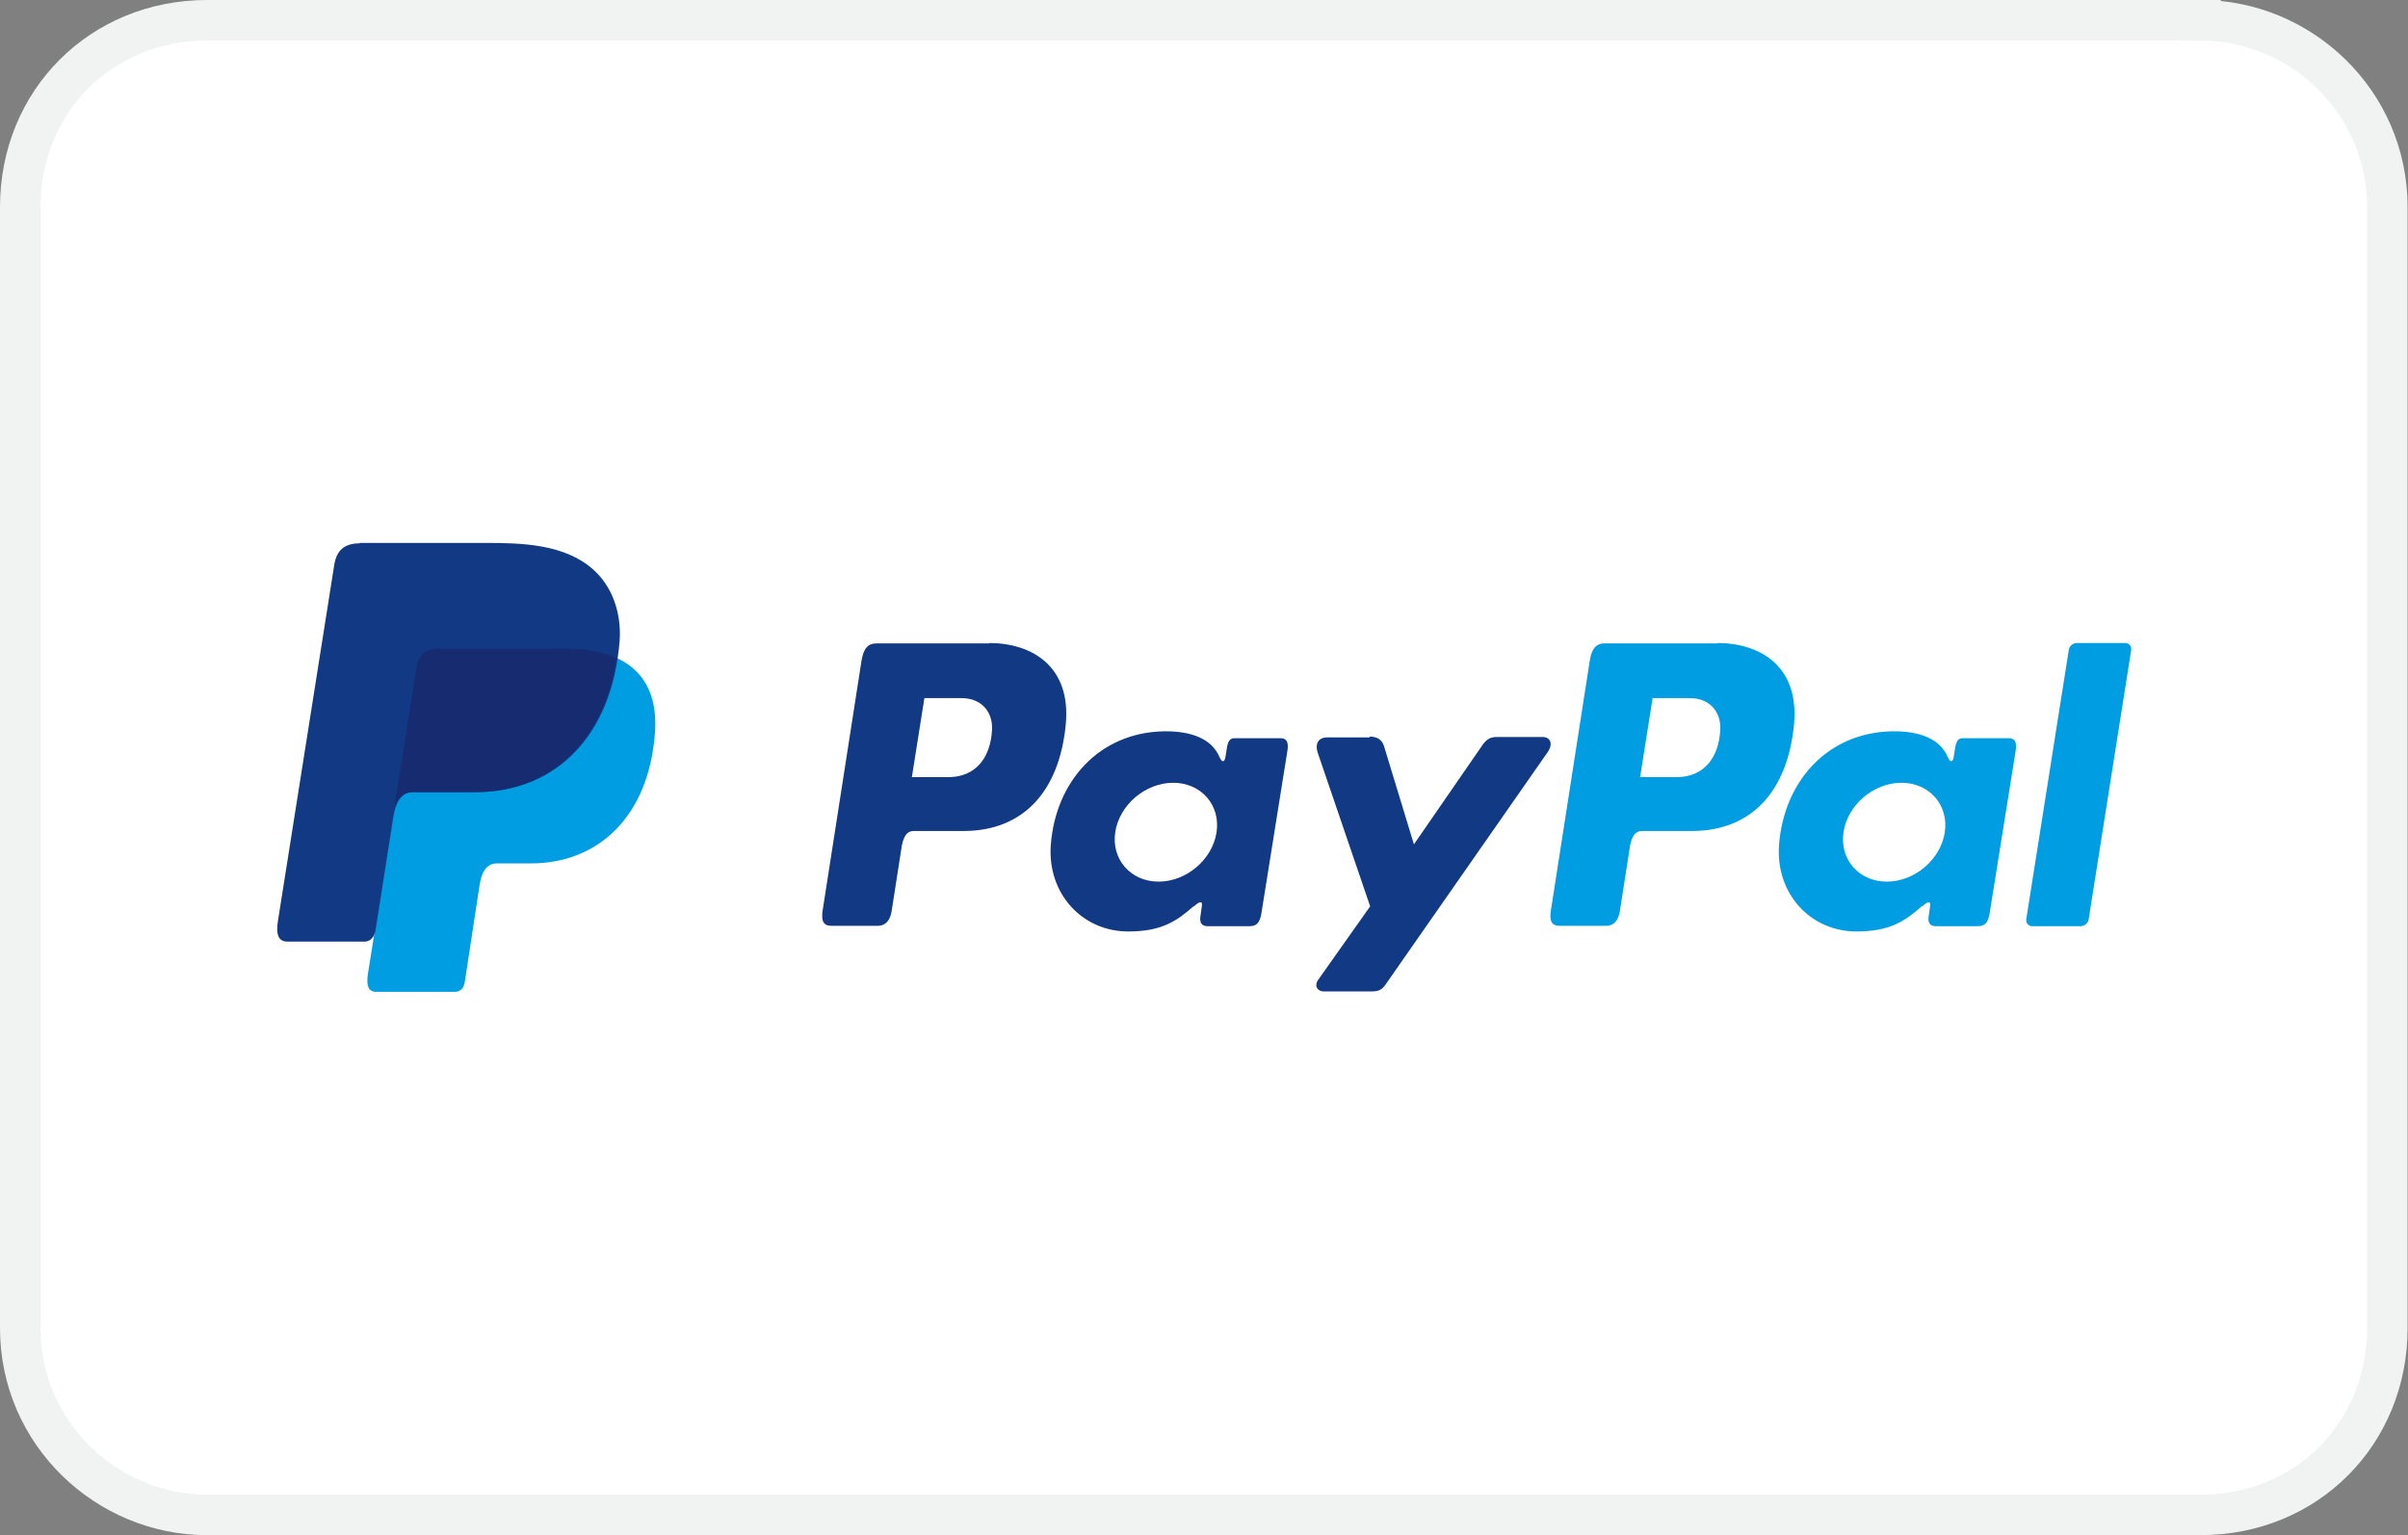
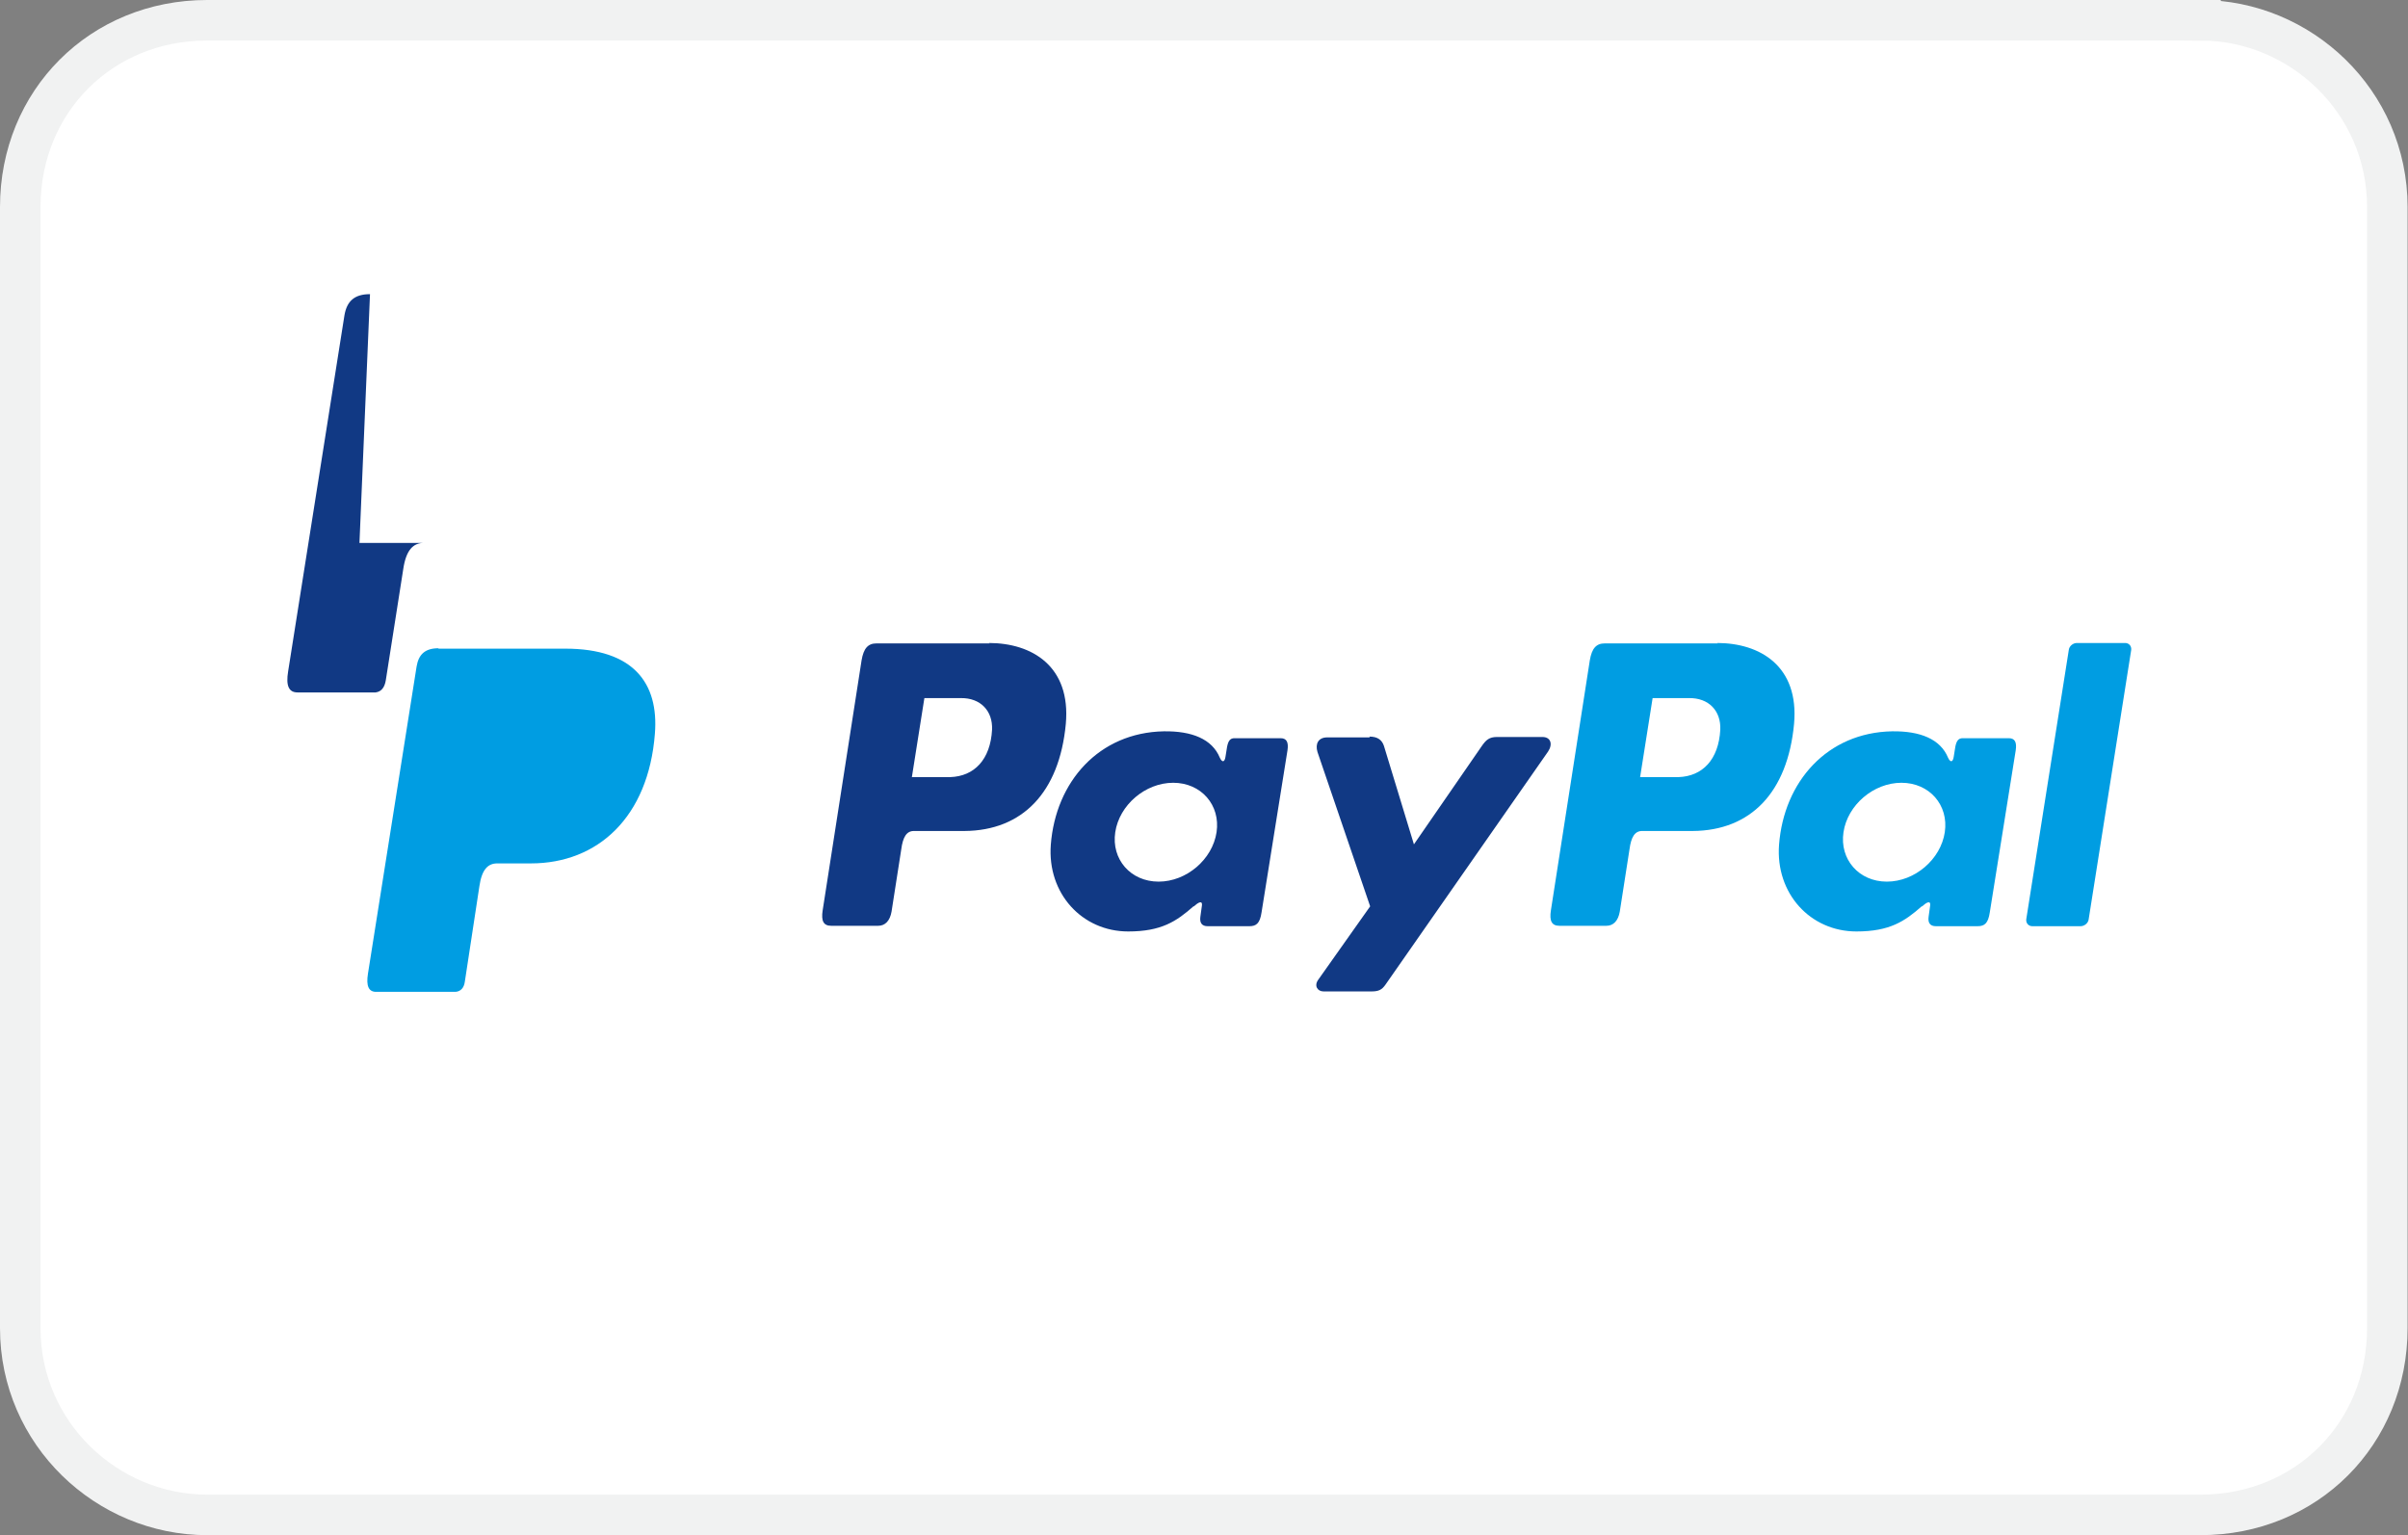
<svg xmlns="http://www.w3.org/2000/svg" id="Layer_2" data-name="Layer 2" viewBox="0 0 59.42 37.89">
  <rect x="0" y="0" width="59.42" height="37.89" fill="#808080" stroke="none" />
  <defs>
    <style>
      .cls-1 {
        fill: #172c70;
      }

      .cls-1, .cls-2, .cls-3 {
        fill-rule: evenodd;
      }

      .cls-2 {
        fill: #009de2;
      }

      .cls-3 {
        fill: #113984;
      }

      .cls-4 {
        fill: #fff;
        isolation: isolate;
        stroke: #f1f2f2;
        stroke-miterlimit: 10;
      }
    </style>
  </defs>
  <g id="Layer_2-2" data-name="Layer 2">
    <g>
      <path class="cls-4" d="M54.3.5H5.11C2.5.5.5,2.5.5,5.11v27.67c0,2.61,2.15,4.61,4.61,4.61h49.19c2.61,0,4.61-2,4.61-4.61V5.11c0-2.61-2.15-4.61-4.61-4.61Z" />
      <g>
        <path class="cls-2" d="M10.82,16.01h3.13c1.68,0,2.31.85,2.21,2.1-.16,2.06-1.41,3.2-3.06,3.2h-.83c-.23,0-.38.15-.44.56l-.36,2.36c-.02.15-.1.24-.23.25h-1.96c-.18,0-.25-.14-.2-.45l1.2-7.58c.05-.3.21-.45.54-.45Z" />
        <path class="cls-3" d="M24.4,15.87c1.06,0,2.03.57,1.9,2-.16,1.69-1.07,2.63-2.5,2.64h-1.25c-.18,0-.27.15-.31.45l-.24,1.54c-.04.23-.16.35-.33.35h-1.16c-.19,0-.25-.12-.21-.38l.96-6.17c.05-.3.16-.42.37-.42h2.79ZM22.5,19.18h.95c.59-.02.99-.43,1.03-1.17.02-.46-.28-.79-.78-.78h-.89s-.31,1.96-.31,1.96h0ZM29.46,22.37c.11-.1.21-.15.2-.03l-.04.29c-.02.15.04.23.18.23h1.03c.17,0,.26-.07.3-.34l.64-4c.03-.2-.02-.3-.17-.3h-1.14c-.1,0-.15.06-.18.21l-.04.25c-.02.13-.08.15-.14.02-.19-.46-.69-.66-1.38-.65-1.6.03-2.67,1.24-2.79,2.8-.09,1.2.77,2.14,1.91,2.14.82,0,1.19-.25,1.61-.62h0ZM28.59,21.76c-.69,0-1.17-.55-1.07-1.22.1-.67.74-1.22,1.43-1.22s1.17.55,1.07,1.22c-.1.67-.74,1.22-1.43,1.22h0ZM33.8,18.2h-1.05c-.22,0-.3.16-.24.36l1.3,3.81-1.28,1.81c-.11.15-.02.29.13.29h1.18c.18,0,.26-.04.35-.17l4.01-5.75c.12-.18.07-.36-.14-.36h-1.12c-.19,0-.27.07-.38.23l-1.67,2.42-.74-2.43c-.05-.15-.16-.23-.36-.23Z" />
        <path class="cls-2" d="M42.37,15.87c1.06,0,2.03.57,1.9,2-.16,1.69-1.07,2.63-2.5,2.64h-1.25c-.18,0-.27.15-.31.45l-.24,1.54c-.04.23-.16.35-.33.35h-1.16c-.19,0-.25-.12-.21-.38l.96-6.17c.05-.3.16-.42.37-.42h2.79ZM40.47,19.18h.95c.59-.02.99-.43,1.03-1.17.02-.46-.28-.79-.78-.78h-.89s-.31,1.96-.31,1.96h0ZM47.43,22.37c.11-.1.21-.15.2-.03l-.04.29c-.02.15.04.23.18.23h1.03c.17,0,.26-.07.3-.34l.64-4c.03-.2-.02-.3-.17-.3h-1.14c-.1,0-.15.06-.18.21l-.04.25c-.02.13-.08.15-.14.02-.19-.46-.69-.66-1.38-.65-1.6.03-2.67,1.24-2.79,2.8-.09,1.2.77,2.14,1.91,2.14.82,0,1.19-.25,1.61-.62h0ZM46.56,21.76c-.69,0-1.17-.55-1.07-1.22.1-.67.74-1.22,1.43-1.22s1.17.55,1.07,1.22c-.1.67-.74,1.22-1.43,1.22h0ZM51.34,22.86h-1.19c-.09,0-.16-.07-.15-.17l1.05-6.65c.01-.09.1-.17.2-.17h1.19c.09,0,.16.07.15.17l-1.05,6.65c-.01.09-.1.17-.2.17Z" />
-         <path class="cls-3" d="M8.87,13.4h3.13c.88,0,1.93.03,2.63.65.47.41.71,1.07.66,1.77-.19,2.39-1.62,3.73-3.54,3.73h-1.54c-.26,0-.44.17-.51.65l-.43,2.74c-.03.18-.11.28-.25.3h-1.93c-.21,0-.29-.16-.23-.52l1.39-8.79c.06-.35.25-.52.63-.52Z" />
-         <path class="cls-1" d="M9.73,19.92l.55-3.46c.05-.3.21-.45.54-.45h3.13c.52,0,.94.08,1.26.23-.31,2.13-1.69,3.31-3.49,3.31h-1.54c-.2,0-.36.1-.45.37Z" />
+         <path class="cls-3" d="M8.87,13.4h3.13h-1.54c-.26,0-.44.17-.51.65l-.43,2.74c-.03.18-.11.28-.25.3h-1.93c-.21,0-.29-.16-.23-.52l1.39-8.79c.06-.35.25-.52.63-.52Z" />
      </g>
    </g>
  </g>
</svg>